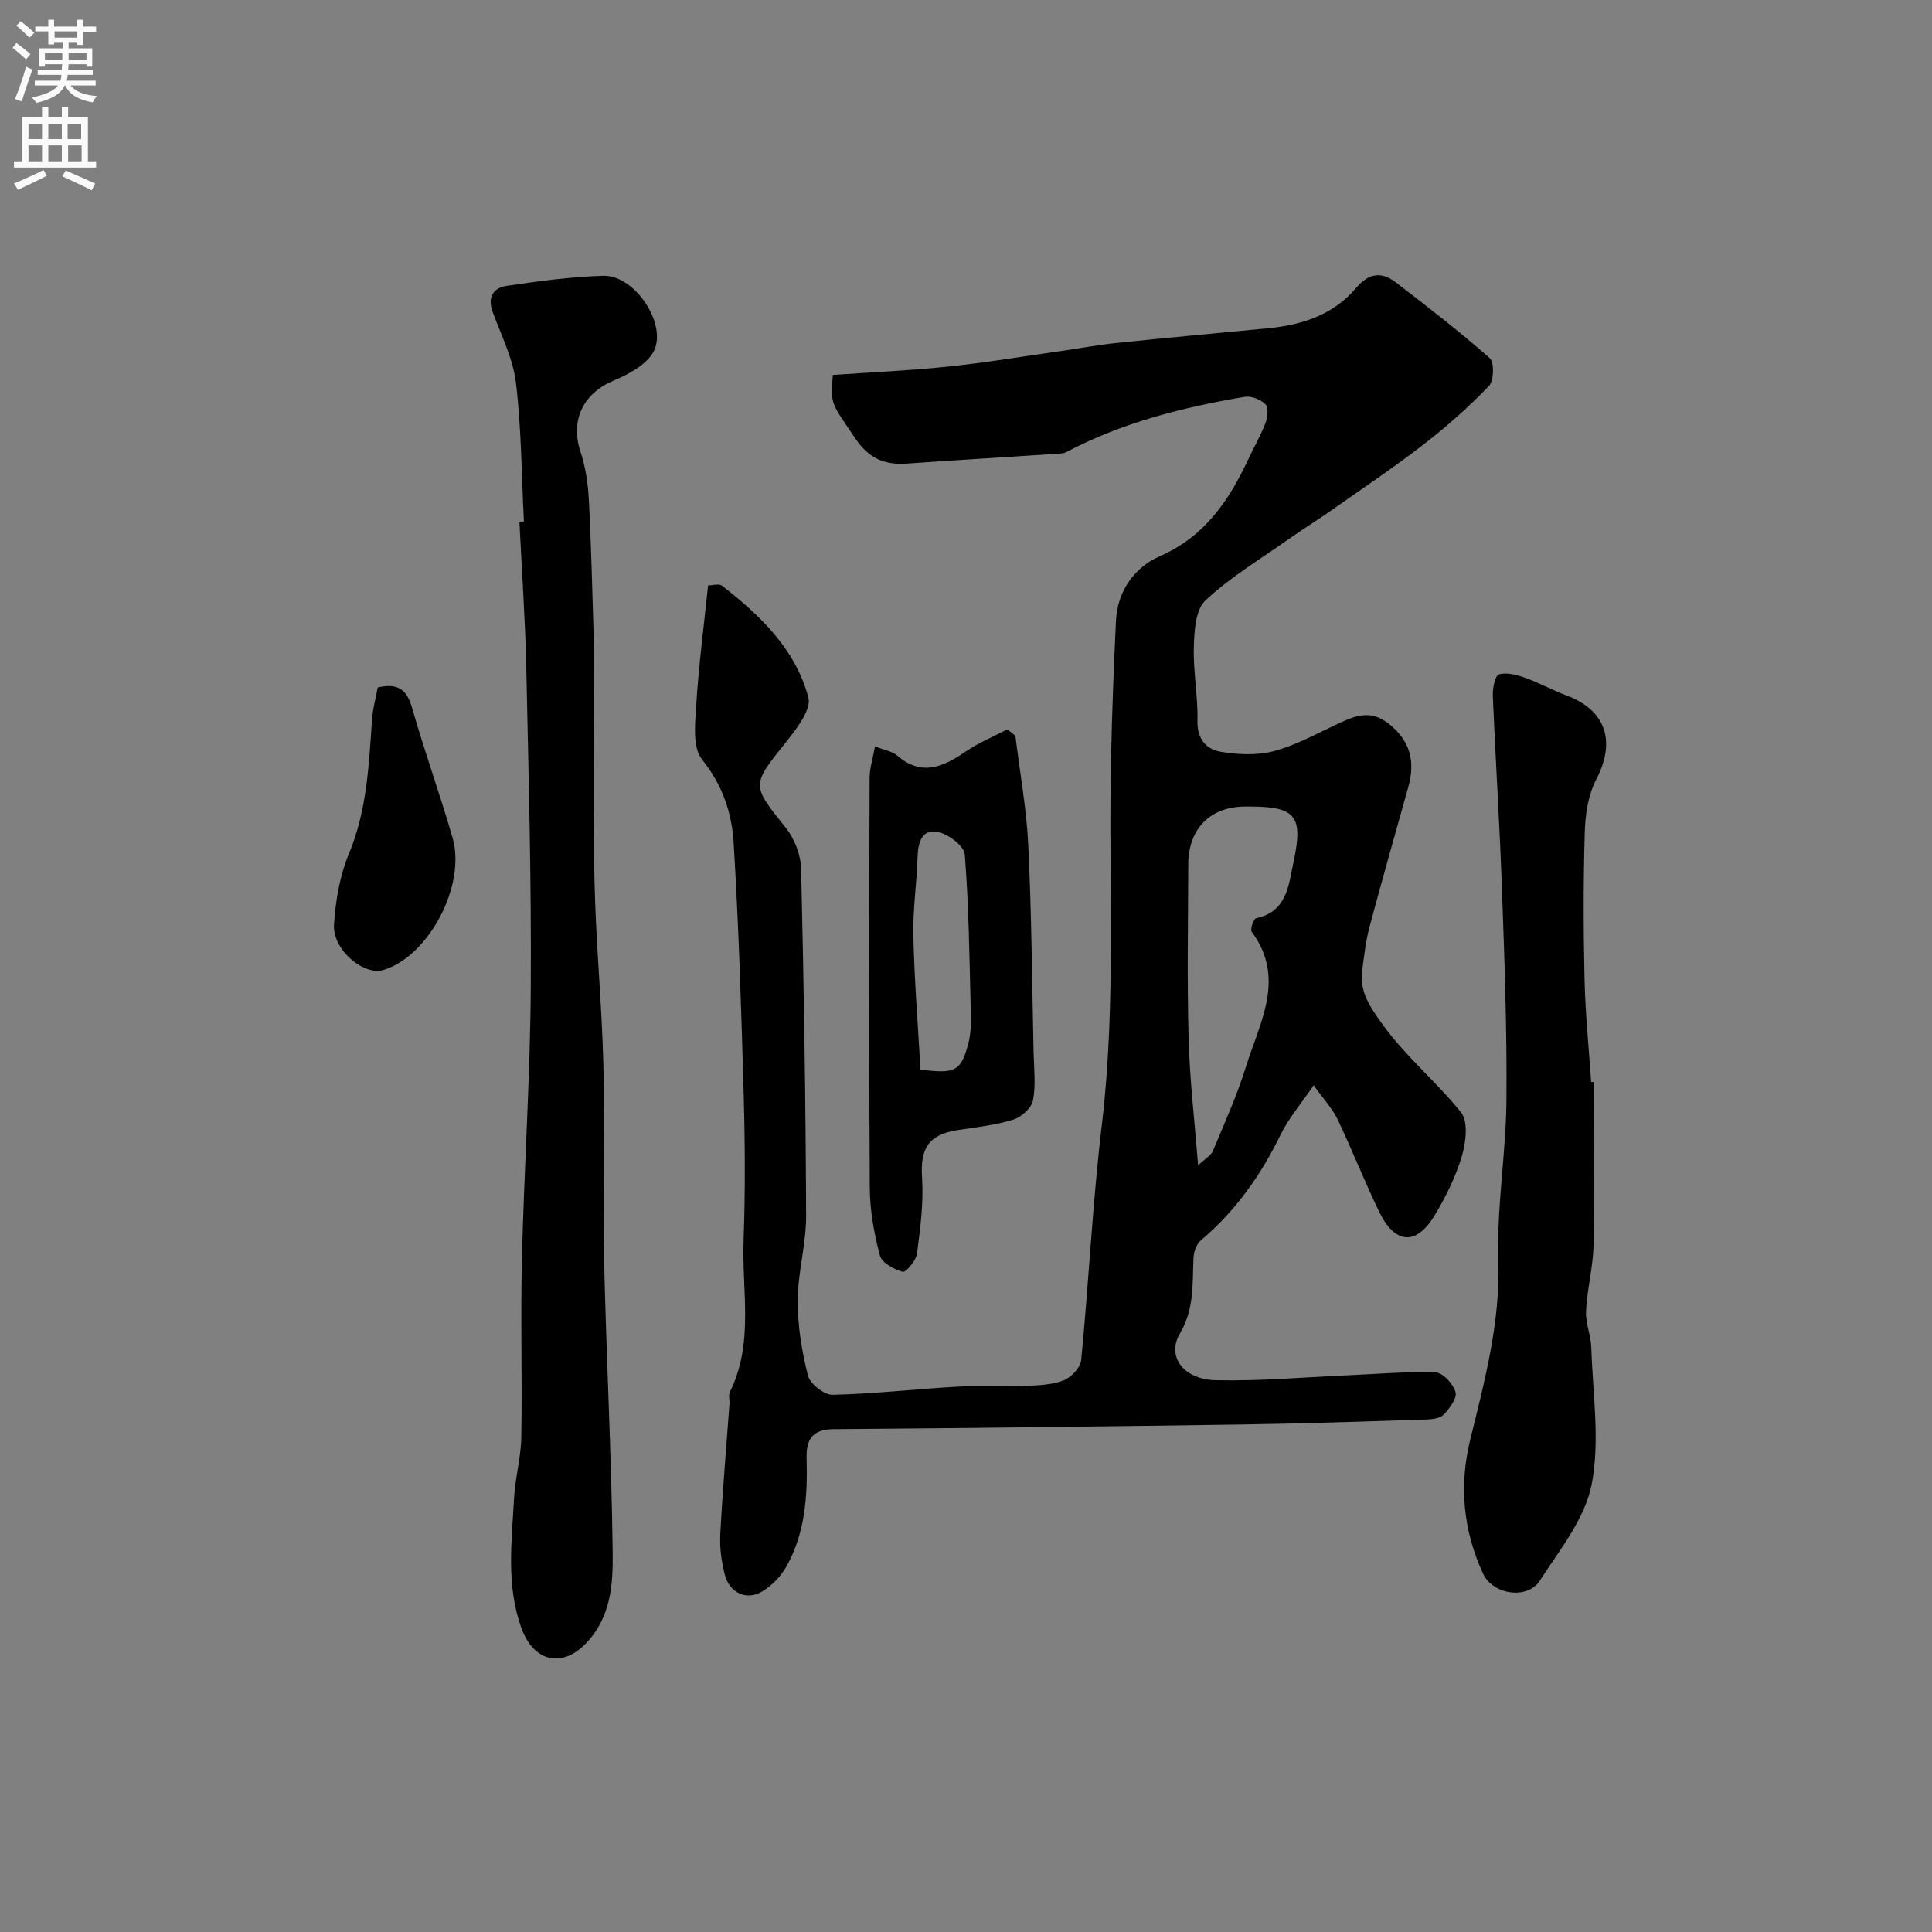
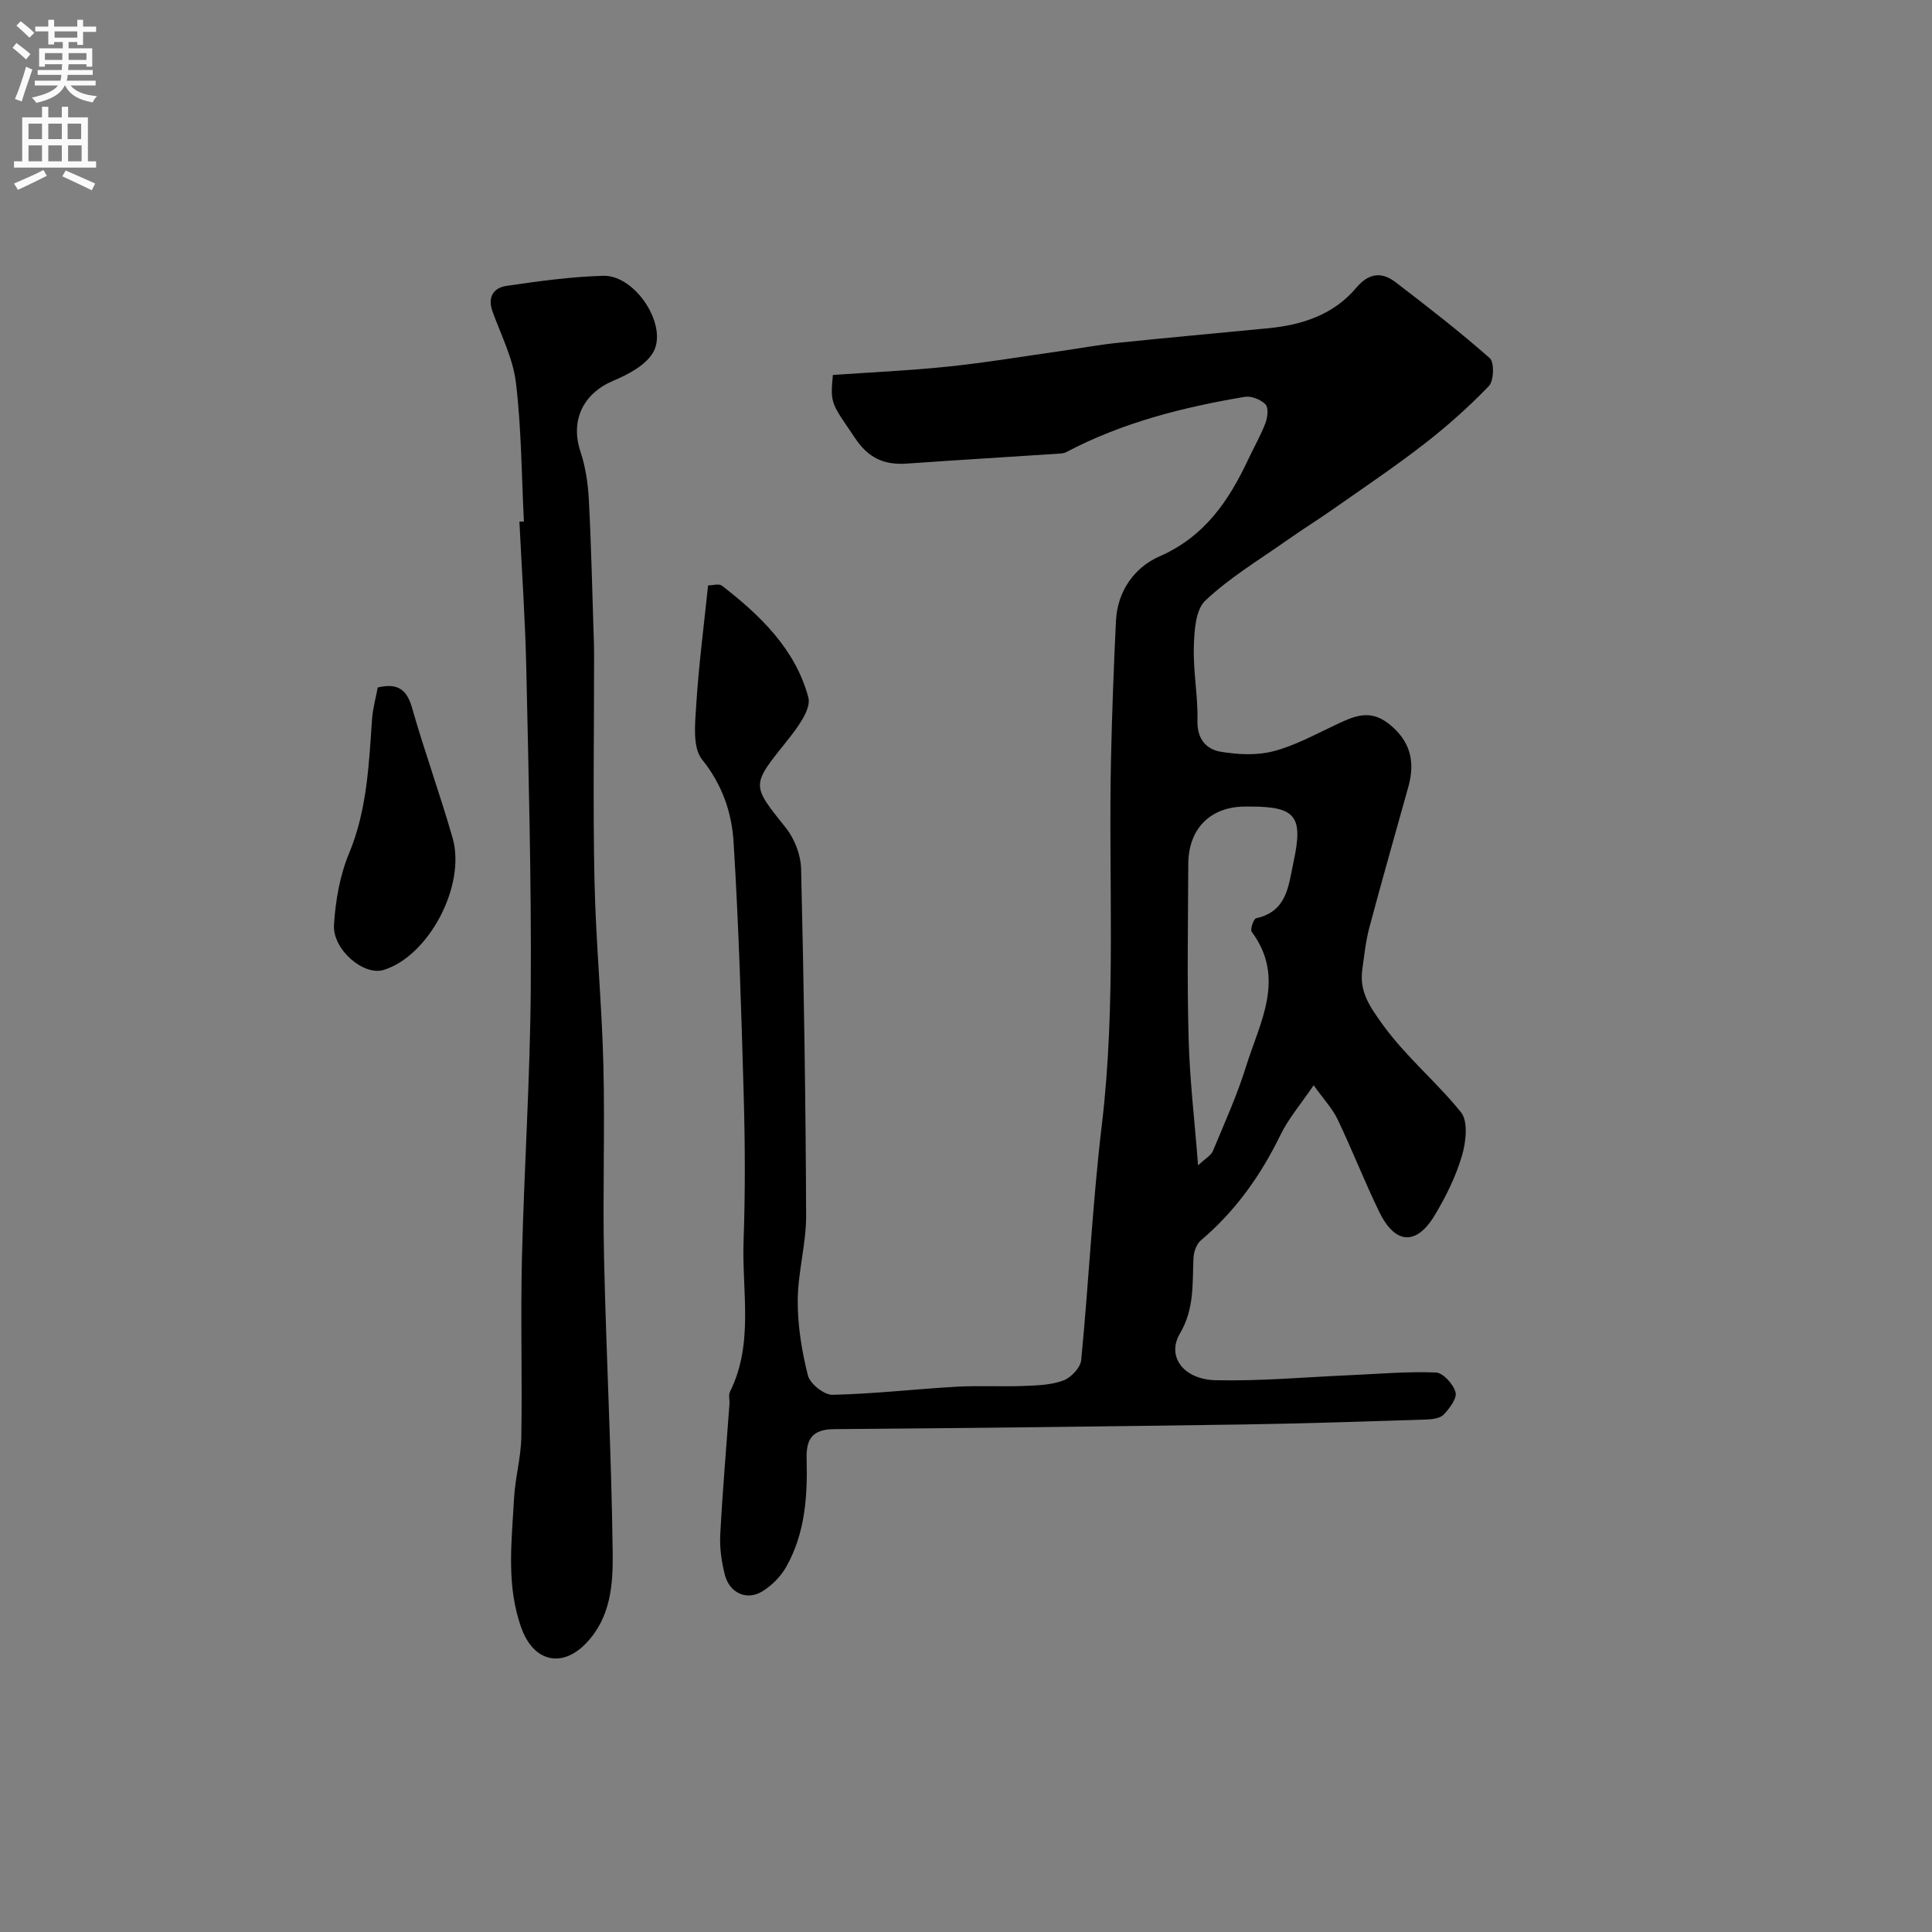
<svg xmlns="http://www.w3.org/2000/svg" enable-background="new 0 0 400 400" viewBox="0 0 400 400">
  <rect x="0" y="0" width="400" height="400" fill="#808080" stroke="none" />
  <g fill="#000001">
    <path d="m146.6 121.2c.94 0 2.25-.41 2.87.06 7.97 6.16 15.23 13.19 17.89 23.14.66 2.47-2.37 6.42-4.48 9.06-7.37 9.21-7.34 8.98-.18 17.94 1.81 2.26 3.09 5.61 3.16 8.49.57 23.92.95 47.86 1.04 71.79.02 5.86-1.72 11.73-1.74 17.6-.02 5.18.84 10.47 2.11 15.5.44 1.72 3.35 4.04 5.09 4 8.54-.19 17.06-1.18 25.6-1.67 4.65-.27 9.33.02 13.99-.16 2.76-.11 5.67-.19 8.2-1.13 1.59-.59 3.55-2.66 3.7-4.23 1.58-16.21 2.34-32.51 4.27-48.67 3.03-25.34 1.33-50.74 1.91-76.11.21-9.44.56-18.87 1.02-28.3.3-6.16 3.87-11.06 8.98-13.3 9.38-4.1 14.37-11.51 18.42-20.13 1.18-2.52 2.59-4.95 3.57-7.54.44-1.16.64-3.16-.02-3.83-.98-.99-2.93-1.78-4.28-1.55-12.82 2.16-25.36 5.32-36.97 11.45-.55.29-1.27.3-1.92.34-10.35.68-20.71 1.3-31.06 2.03-4.65.33-7.92-1.08-10.72-5.25-4.86-7.23-5.21-6.99-4.61-13.1 7.84-.55 15.86-.9 23.83-1.73 7.79-.81 15.53-2.11 23.29-3.21 3.88-.55 7.75-1.28 11.65-1.69 10.45-1.08 20.91-2.03 31.37-3.04 7.04-.68 13.52-2.8 18.22-8.38 2.58-3.06 5.24-3.37 8.14-1.15 6.63 5.08 13.24 10.2 19.5 15.72.97.86.86 4.69-.18 5.77-4.14 4.31-8.65 8.32-13.38 11.99-6.05 4.7-12.43 8.98-18.71 13.39-3.2 2.25-6.54 4.32-9.74 6.58-5.73 4.04-11.83 7.7-16.88 12.46-2.04 1.92-2.29 6.31-2.38 9.61-.15 5.08.87 10.2.75 15.28-.08 3.78 1.8 5.9 4.82 6.41 3.55.6 7.46.79 10.89-.1 4.47-1.16 8.65-3.47 12.88-5.46 3.65-1.72 6.99-3.36 10.93-.3 4.56 3.54 5.61 7.86 4.14 13.13-2.7 9.71-5.48 19.39-8.07 29.13-.75 2.83-1.06 5.78-1.46 8.69-.64 4.57 1.53 7.67 4.22 11.4 4.84 6.7 11.14 11.86 16.21 18.15 1.53 1.9 1.03 6.22.19 9.05-1.28 4.3-3.33 8.47-5.66 12.33-3.8 6.29-8.19 5.97-11.46-.77-3.06-6.3-5.61-12.85-8.63-19.17-1.03-2.16-2.76-3.98-4.94-7.03-2.66 3.91-5.21 6.87-6.86 10.26-4.09 8.41-9.35 15.82-16.52 21.88-.89.76-1.44 2.35-1.5 3.59-.25 5.35.22 10.54-2.82 15.69-2.79 4.74.76 9.5 7.41 9.65 9.24.21 18.51-.64 27.76-1.04 5.94-.26 11.9-.8 17.83-.56 1.49.06 3.61 2.41 4.07 4.08.35 1.26-1.24 3.36-2.44 4.63-.76.79-2.4.99-3.65 1.03-12.6.4-25.2.83-37.8 1.02-28.26.41-56.53.75-84.79.97-4.44.04-5.78 2-5.67 6.11.21 7.75-.3 15.48-4.23 22.41-1.14 2.02-3.01 3.9-5 5.1-3.22 1.94-6.76.27-7.71-3.51-.67-2.66-1.08-5.51-.94-8.24.47-9.04 1.26-18.07 1.91-27.1.06-.83-.24-1.8.09-2.48 5.01-10.06 2.45-20.83 2.83-31.28.36-9.99.31-20 .03-29.99-.49-17.54-1.02-35.09-2.1-52.59-.38-6.1-2.34-11.87-6.53-17.08-1.99-2.47-1.45-7.39-1.21-11.15.5-8.15 1.57-16.31 2.46-24.89zm101.45 120.08c1.53-1.45 2.69-2.06 3.07-2.99 2.42-5.8 5.02-11.56 6.88-17.55 2.83-9.09 8.27-18.21 1.15-27.83-.36-.48.39-2.67.91-2.79 6.45-1.43 6.69-6.72 7.76-11.69 2.02-9.4.5-11.44-8.98-11.44-.33 0-.67 0-1 0-7.23 0-11.79 4.54-11.82 11.92-.05 12.03-.26 24.06.07 36.08.22 8.47 1.23 16.91 1.96 26.29z" />
    <path d="m108.47 107.97c-.49-9.58-.51-19.22-1.65-28.72-.6-5.03-3.07-9.86-4.84-14.73-1.09-3 .19-4.93 2.88-5.33 6.64-.97 13.34-1.9 20.03-2.09 6.78-.19 13.69 10.67 10.19 16.1-1.66 2.57-5.1 4.36-8.11 5.63-6.28 2.66-8.93 8.26-6.79 14.68 1.05 3.15 1.55 6.57 1.73 9.9.49 9.12.68 18.26.98 27.39.05 1.5.11 2.99.11 4.49.01 15.65-.25 31.31.08 46.96.27 12.7 1.52 25.38 1.84 38.08.34 13.34-.16 26.7.14 40.04.45 20.36 1.54 40.71 1.79 61.07.08 6.54-.36 13.4-5.5 18.77-4.95 5.17-10.83 3.91-13.38-3.09-3.21-8.82-2.03-17.91-1.54-26.93.23-4.23 1.43-8.42 1.5-12.64.21-12.32-.17-24.65.13-36.97.45-18.69 1.71-37.38 1.83-56.07.14-22.08-.45-44.17-.93-66.25-.22-10.09-.93-20.18-1.42-30.26.31 0 .62-.01.93-.03z" />
-     <path d="m330 224.02c0 11.26.16 22.53-.08 33.79-.1 4.54-1.32 9.06-1.55 13.61-.13 2.5 1.01 5.05 1.09 7.59.29 9.46 1.83 19.21.08 28.3-1.37 7.1-6.64 13.58-10.75 19.96-2.54 3.94-9.69 2.97-11.75-1.5-4.08-8.85-5-18.08-2.65-27.68 3-12.22 6.25-24.32 5.83-37.23-.36-11 1.58-22.05 1.67-33.08.13-14.59-.41-29.19-.93-43.77-.47-13.37-1.34-26.72-1.89-40.09-.06-1.49.5-4.08 1.28-4.3 1.63-.45 3.69.1 5.41.71 2.9 1.03 5.63 2.56 8.51 3.64 8.28 3.08 10.32 9.55 6.19 17.45-1.66 3.18-2.24 7.19-2.35 10.86-.31 10.15-.28 20.32-.05 30.48.16 7.09.89 14.18 1.37 21.26.19-.01.38-.01.57 0z" />
-     <path d="m210.22 152.32c.93 7.59 2.32 15.15 2.68 22.77.68 14.23.78 28.49 1.09 42.74.07 3.34.5 6.77-.12 9.99-.3 1.58-2.41 3.47-4.09 3.99-3.71 1.14-7.65 1.58-11.51 2.16-6.02.91-7.77 3.84-7.37 9.8.34 5.22-.36 10.56-1.05 15.79-.19 1.44-2.31 3.92-2.94 3.75-1.8-.5-4.33-1.84-4.73-3.35-1.2-4.53-2.07-9.29-2.1-13.97-.18-28.29-.11-56.59-.04-84.88 0-2.02.67-4.04 1.12-6.58 1.98.79 3.57 1.01 4.59 1.9 5.07 4.38 9.52 2.36 14.17-.82 2.67-1.83 5.73-3.09 8.62-4.6.57.44 1.12.88 1.68 1.31zm-19.64 69.12c7.23.96 8.43.33 9.94-5.55.56-2.19.52-4.58.46-6.87-.27-10.71-.39-21.44-1.23-32.11-.14-1.77-3.44-4.25-5.61-4.67-3.3-.64-4.08 2.22-4.17 5.23-.16 5.42-1 10.83-.87 16.24.21 9.3.96 18.59 1.48 27.73z" />
    <path d="m78.21 142.33c4.06-.95 6 .35 7.1 4.21 2.57 9.04 5.8 17.9 8.39 26.93 2.85 9.9-5.01 24.58-14.33 27.36-4.07 1.22-10.55-4.21-10.22-9.39.32-4.97 1.2-10.14 3.1-14.71 3.75-9.01 4.12-18.41 4.78-27.85.16-2.23.79-4.43 1.18-6.55z" />
  </g>
  <path d="m2.6 9.9.8-1c.9.7 1.9 1.4 2.9 2.3l-.9 1.1c-1.1-1-2-1.8-2.8-2.4zm.5 10.6c.9-2.1 1.6-4.3 2.3-6.7.4.2.8.4 1.3.6-.7 2.1-1.5 4.3-2.2 6.6zm.3-15.2.9-.9c1 .8 2 1.6 2.8 2.4l-1 1c-.9-.9-1.8-1.7-2.7-2.5zm12.6-1.2h1.2v1.4h2.7v1.1h-2.7v2.7h-1.2v-.6h-1.8v1.3h4.9v3.8h-1.2v-.5h-3.7c0 .4-.1.9-.1 1.2h5.1v1h-5.2c0 .5-.1.9-.2 1.2h6v1h-5.2c1.1 1.3 2.9 2 5.5 2.2-.4.4-.7.8-.9 1.3-2.9-.5-4.8-1.6-5.7-3.5h-.1c-.8 1.7-2.7 2.9-5.9 3.6-.2-.4-.6-.8-.9-1.1 2.8-.6 4.6-1.4 5.4-2.5h-4.8v-1h5.3c.1-.3.2-.7.2-1.2h-4.9v-1h5c0-.4 0-.8.1-1.2h-3.6v.5h-1.2v-3.8h4.9v-1.3h-1.8v.5h-1.2v-2.7h-2.7v-1h2.7v-1.4h1.2v1.4h4.8zm-6.7 8.3h3.6c0-.4 0-.9 0-1.4h-3.6zm1.9-4.6h4.8v-1.3h-4.7v1.3zm6.7 3.2h-3.7v1.4h3.7v-2.4z" fill="#fafafb" />
  <path d="m8.7 22.1h1.3v2.2h2.8v-2.2h1.3v2.2h4.1v9.1h1.7v1.3h-17v-1.3h1.7v-9.1h4.1zm.3 13.1.7 1.2c-1.8.9-3.8 1.9-6 2.9-.2-.4-.5-.8-.8-1.3 2.3-1 4.4-1.9 6.1-2.8zm-3.1-6.4h2.8v-3.2h-2.8zm0 4.6h2.8v-3.3h-2.8zm4.1-4.6h2.8v-3.2h-2.8zm0 4.6h2.8v-3.3h-2.8zm3.6 1.9c2.1.9 4.1 1.8 6.1 2.7l-.7 1.4c-2.2-1.1-4.2-2-6.1-2.9zm3.2-9.7h-2.8v3.2h2.8zm-2.7 7.8h2.8v-3.3h-2.8z" fill="#fafafb" />
</svg>